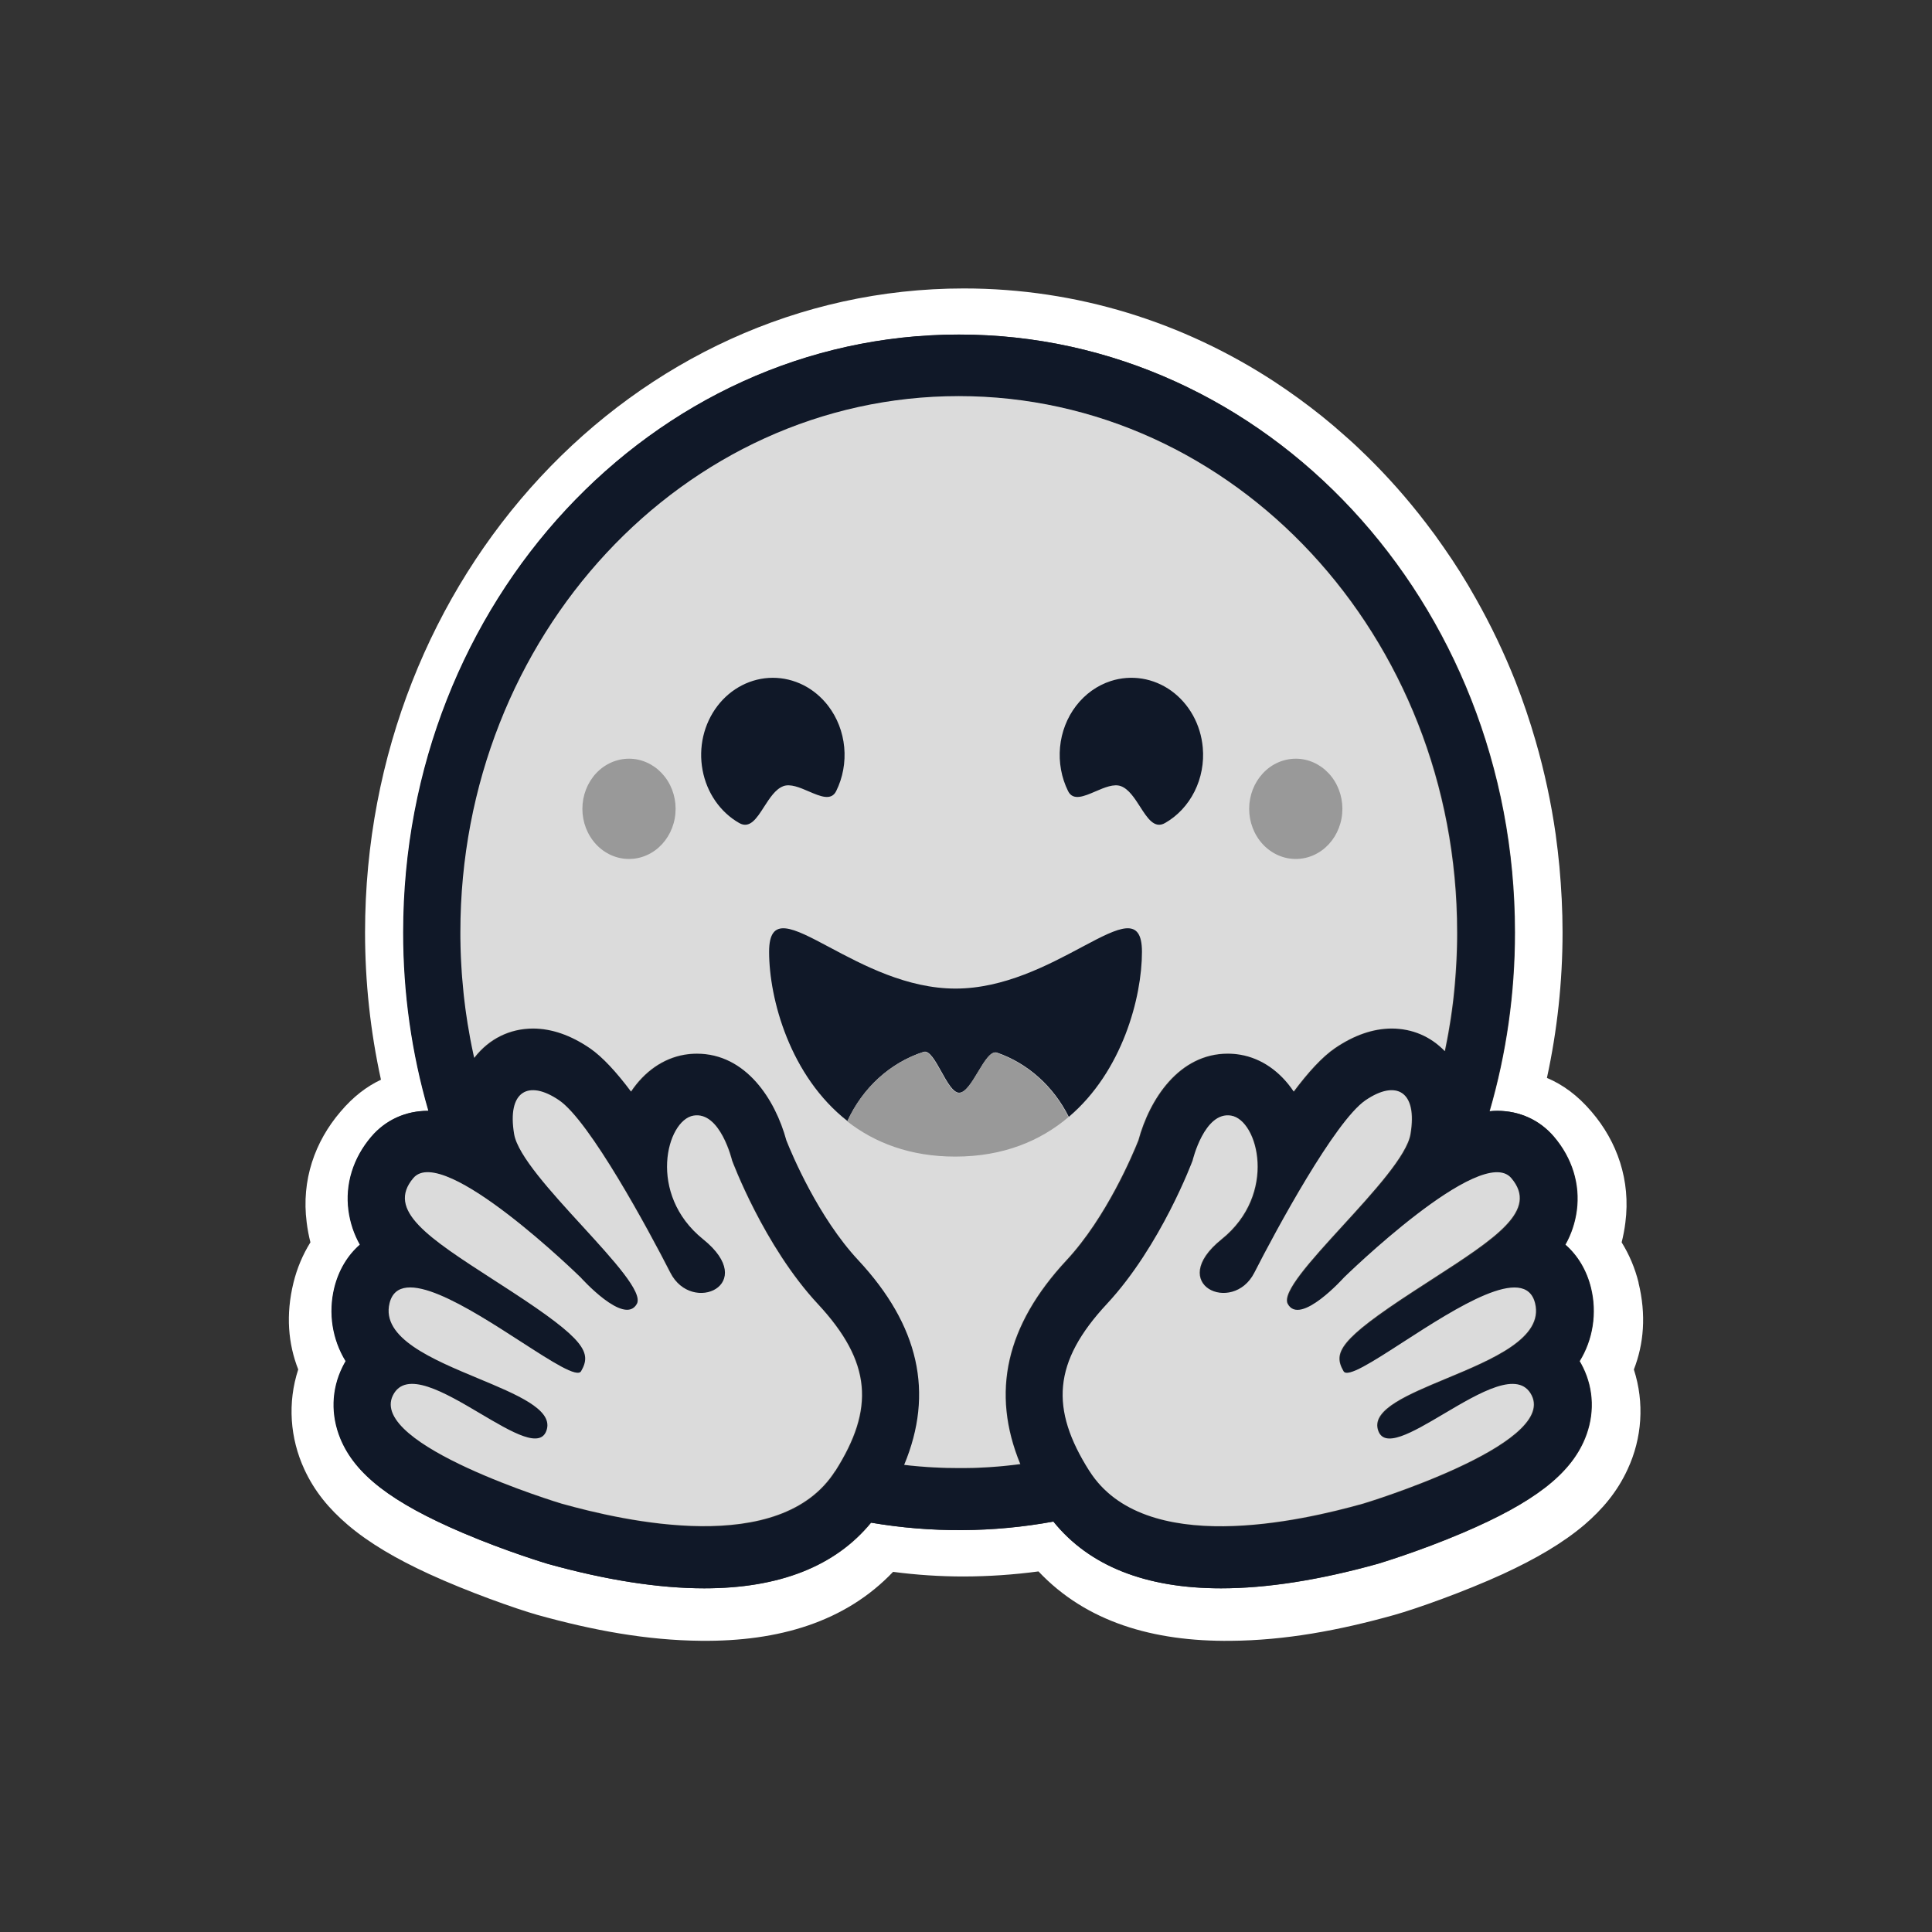
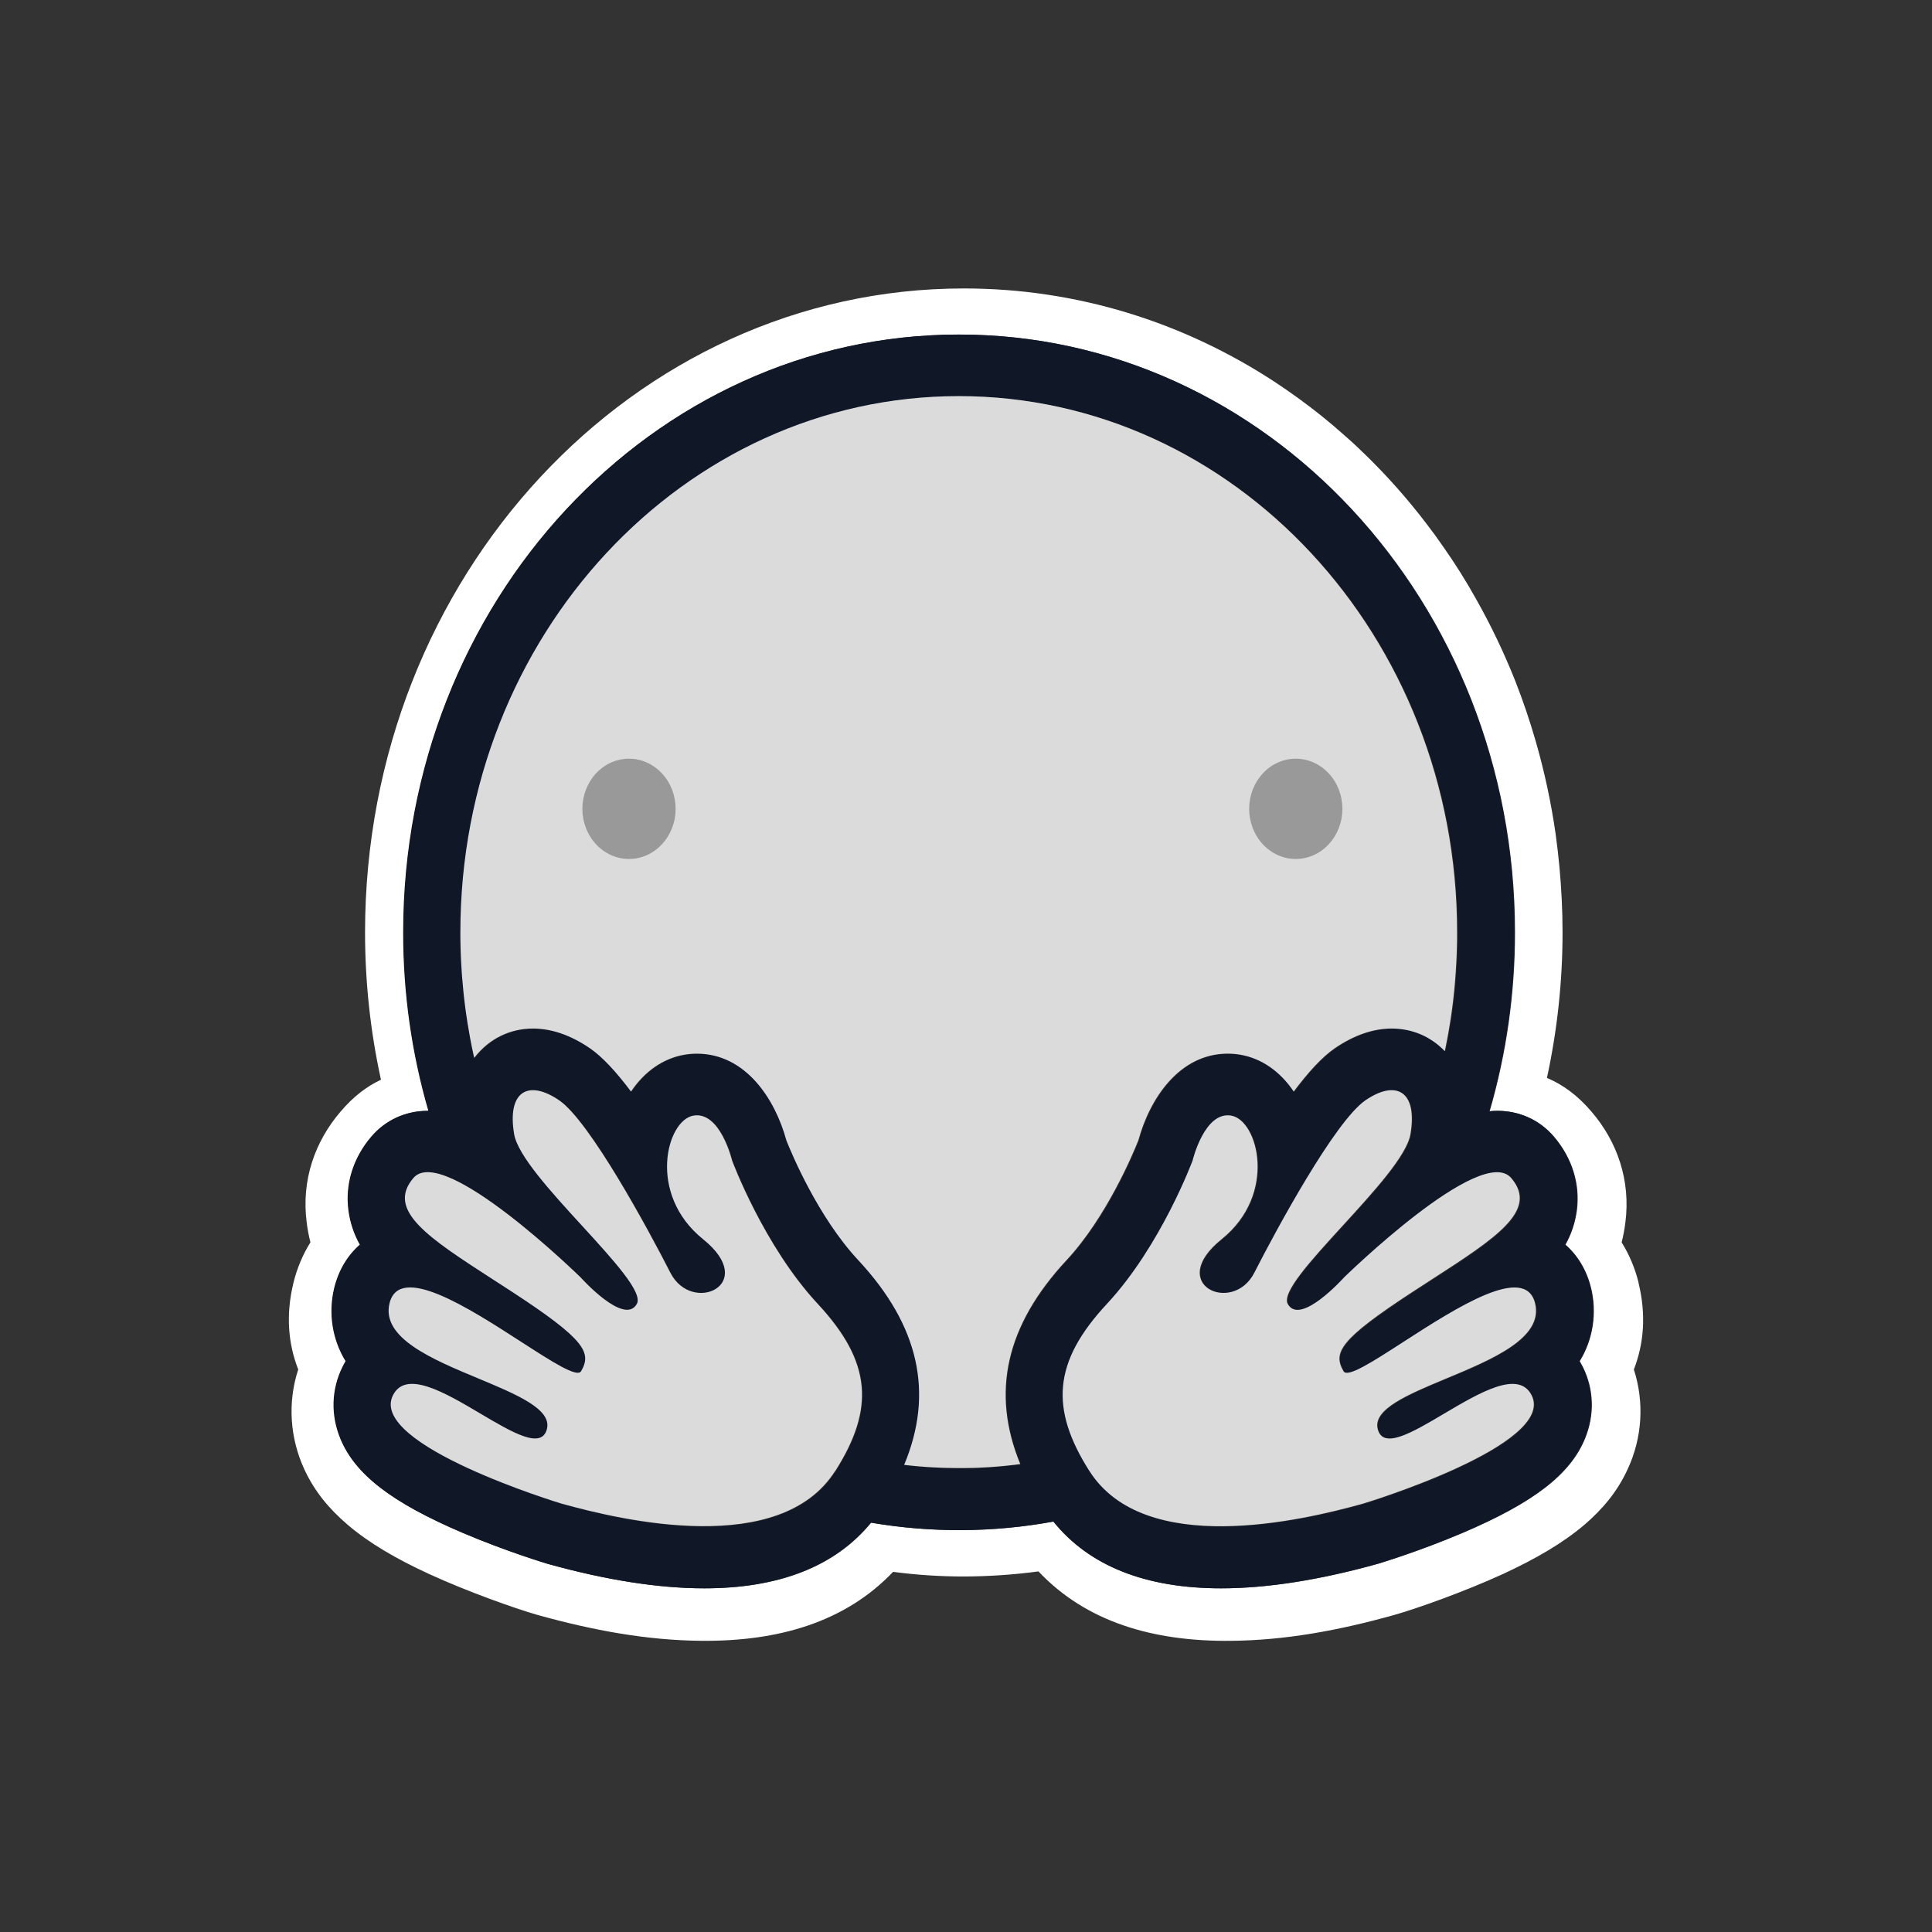
<svg xmlns="http://www.w3.org/2000/svg" width="80" height="80" viewBox="0 0 80 80" fill="none">
  <rect x="0" y="0" width="80" height="80" fill="#333333" stroke="none" />
-   <path d="M67.85 53.11C67.703 52.516 67.466 51.953 67.149 51.443C67.217 51.174 67.269 50.901 67.303 50.625C67.529 48.875 66.965 47.272 65.902 46.033C65.326 45.356 64.709 44.909 64.055 44.634C64.484 42.659 64.701 40.639 64.702 38.61C64.702 37.684 64.653 36.776 64.572 35.882C64.529 35.436 64.478 34.99 64.417 34.547C64.23 33.236 63.952 31.943 63.586 30.677C63.346 29.846 63.069 29.027 62.755 28.225C62.284 27.036 61.734 25.886 61.11 24.784C60.7 24.049 60.254 23.34 59.774 22.657C59.538 22.312 59.293 21.976 59.038 21.648C58.281 20.659 57.459 19.73 56.578 18.869C56.285 18.58 55.985 18.3 55.675 18.031C55.371 17.758 55.06 17.494 54.743 17.239C54.105 16.728 53.445 16.248 52.766 15.802C49.013 13.35 44.613 11.944 39.908 11.944C26.215 11.944 15.116 23.882 15.116 38.611C15.116 40.665 15.337 42.712 15.775 44.709C15.187 44.984 14.623 45.412 14.101 46.031C13.038 47.27 12.473 48.867 12.699 50.618C12.733 50.896 12.785 51.171 12.854 51.442C12.536 51.953 12.299 52.516 12.153 53.11C11.826 54.446 11.934 55.65 12.349 56.706C11.898 58.086 12.01 59.555 12.598 60.833C13.026 61.766 13.637 62.487 14.391 63.133C15.288 63.899 16.41 64.551 17.765 65.175C19.38 65.916 21.351 66.612 22.247 66.868C24.563 67.513 26.783 67.922 29.035 67.942C32.243 67.974 35.004 67.162 36.981 65.087C37.952 65.215 38.929 65.279 39.908 65.279C40.942 65.276 41.974 65.206 43.001 65.069C44.973 67.158 47.744 67.977 50.963 67.943C53.213 67.924 55.434 67.516 57.743 66.869C58.645 66.614 60.615 65.918 62.233 65.177C63.587 64.551 64.709 63.9 65.612 63.134C66.36 62.489 66.972 61.767 67.399 60.834C67.993 59.557 68.1 58.088 67.655 56.708C68.066 55.653 68.173 54.445 67.846 53.111L67.85 53.11ZM65.552 56.615C66.007 57.544 66.036 58.594 65.634 59.571C65.025 61.052 63.513 62.219 60.575 63.472C58.749 64.251 57.076 64.749 57.063 64.754C54.647 65.428 52.461 65.77 50.571 65.77C47.44 65.77 45.109 64.841 43.63 63.005C41.131 63.463 38.58 63.478 36.075 63.051C34.595 64.856 32.279 65.77 29.172 65.77C27.28 65.77 25.096 65.428 22.68 64.754C22.666 64.749 20.994 64.251 19.168 63.472C16.23 62.219 14.719 61.053 14.109 59.571C13.707 58.593 13.736 57.544 14.191 56.615C14.233 56.529 14.278 56.445 14.327 56.364C14.054 55.923 13.871 55.425 13.79 54.904C13.709 54.382 13.731 53.847 13.856 53.335C14.037 52.596 14.411 51.982 14.918 51.54C14.673 51.109 14.513 50.628 14.447 50.128C14.301 49.04 14.636 47.954 15.391 47.068C15.979 46.378 16.811 45.999 17.731 45.999H17.756C17.062 43.606 16.71 41.114 16.712 38.607C16.712 24.938 27.015 13.855 39.723 13.855C52.434 13.855 62.734 24.938 62.734 38.607C62.736 41.12 62.382 43.618 61.684 46.017C61.795 46.005 61.904 45.999 62.01 45.999C62.931 45.999 63.762 46.378 64.35 47.067C65.105 47.952 65.441 49.039 65.295 50.128C65.228 50.628 65.068 51.108 64.824 51.54C65.331 51.981 65.705 52.596 65.885 53.335C66.01 53.847 66.032 54.381 65.951 54.903C65.87 55.425 65.687 55.923 65.415 56.364C65.463 56.444 65.508 56.528 65.55 56.614L65.552 56.615Z" fill="white" />
+   <path d="M67.85 53.11C67.703 52.516 67.466 51.953 67.149 51.443C67.217 51.174 67.269 50.901 67.303 50.625C67.529 48.875 66.965 47.272 65.902 46.033C65.326 45.356 64.709 44.909 64.055 44.634C64.484 42.659 64.701 40.639 64.702 38.61C64.702 37.684 64.653 36.776 64.572 35.882C64.529 35.436 64.478 34.99 64.417 34.547C64.23 33.236 63.952 31.943 63.586 30.677C63.346 29.846 63.069 29.027 62.755 28.225C62.284 27.036 61.734 25.886 61.11 24.784C60.7 24.049 60.254 23.34 59.774 22.657C59.538 22.312 59.293 21.976 59.038 21.648C58.281 20.659 57.459 19.73 56.578 18.869C56.285 18.58 55.985 18.3 55.675 18.031C55.371 17.758 55.06 17.494 54.743 17.239C54.105 16.728 53.445 16.248 52.766 15.802C49.013 13.35 44.613 11.944 39.908 11.944C26.215 11.944 15.116 23.882 15.116 38.611C15.116 40.665 15.337 42.712 15.775 44.709C15.187 44.984 14.623 45.412 14.101 46.031C13.038 47.27 12.473 48.867 12.699 50.618C12.733 50.896 12.785 51.171 12.854 51.442C12.536 51.953 12.299 52.516 12.153 53.11C11.826 54.446 11.934 55.65 12.349 56.706C11.898 58.086 12.01 59.555 12.598 60.833C13.026 61.766 13.637 62.487 14.391 63.133C15.288 63.899 16.41 64.551 17.765 65.175C19.38 65.916 21.351 66.612 22.247 66.868C24.563 67.513 26.783 67.922 29.035 67.942C32.243 67.974 35.004 67.162 36.981 65.087C37.952 65.215 38.929 65.279 39.908 65.279C40.942 65.276 41.974 65.206 43.001 65.069C44.973 67.158 47.744 67.977 50.963 67.943C53.213 67.924 55.434 67.516 57.743 66.869C58.645 66.614 60.615 65.918 62.233 65.177C63.587 64.551 64.709 63.9 65.612 63.134C66.36 62.489 66.972 61.767 67.399 60.834C67.993 59.557 68.1 58.088 67.655 56.708C68.066 55.653 68.173 54.445 67.846 53.111L67.85 53.11ZM65.552 56.615C66.007 57.544 66.036 58.594 65.634 59.571C65.025 61.052 63.513 62.219 60.575 63.472C58.749 64.251 57.076 64.749 57.063 64.754C54.647 65.428 52.461 65.77 50.571 65.77C47.44 65.77 45.109 64.841 43.63 63.005C41.131 63.463 38.58 63.478 36.075 63.051C34.595 64.856 32.279 65.77 29.172 65.77C27.28 65.77 25.096 65.428 22.68 64.754C22.666 64.749 20.994 64.251 19.168 63.472C16.23 62.219 14.719 61.053 14.109 59.571C13.707 58.593 13.736 57.544 14.191 56.615C14.233 56.529 14.278 56.445 14.327 56.364C14.054 55.923 13.871 55.425 13.79 54.904C13.709 54.382 13.731 53.847 13.856 53.335C14.037 52.596 14.411 51.982 14.918 51.54C14.673 51.109 14.513 50.628 14.447 50.128C14.301 49.04 14.636 47.954 15.391 47.068C15.979 46.378 16.811 45.999 17.731 45.999H17.756C17.062 43.606 16.71 41.114 16.712 38.607C16.712 24.938 27.015 13.855 39.723 13.855C52.434 13.855 62.734 24.938 62.734 38.607C62.736 41.12 62.382 43.618 61.684 46.017C61.795 46.005 61.904 45.999 62.01 45.999C62.931 45.999 63.762 46.378 64.35 47.067C65.105 47.952 65.441 49.039 65.295 50.128C65.228 50.628 65.068 51.108 64.824 51.54C65.331 51.981 65.705 52.596 65.885 53.335C66.01 53.847 66.032 54.381 65.951 54.903C65.87 55.425 65.687 55.923 65.415 56.364L65.552 56.615Z" fill="white" />
  <path d="M65.398 56.361C65.671 55.92 65.854 55.423 65.935 54.901C66.016 54.379 65.993 53.844 65.869 53.332C65.688 52.593 65.314 51.979 64.808 51.538C65.052 51.106 65.212 50.626 65.279 50.125C65.424 49.038 65.089 47.951 64.334 47.065C63.746 46.376 62.914 45.996 61.994 45.996C61.887 45.996 61.778 46.002 61.667 46.014C62.364 43.616 62.718 41.117 62.716 38.604C62.716 24.935 52.413 13.852 39.705 13.852C26.997 13.852 16.694 24.932 16.694 38.604C16.691 41.11 17.043 43.604 17.737 45.996H17.713C16.792 45.996 15.961 46.376 15.373 47.065C14.618 47.95 14.282 49.037 14.428 50.126C14.495 50.626 14.655 51.106 14.899 51.538C14.392 51.979 14.019 52.594 13.838 53.333C13.714 53.845 13.691 54.379 13.772 54.902C13.854 55.423 14.037 55.921 14.309 56.362C14.261 56.443 14.216 56.527 14.174 56.614C13.719 57.542 13.69 58.592 14.091 59.569C14.7 61.05 16.213 62.217 19.151 63.47C20.977 64.249 22.65 64.747 22.663 64.752C25.079 65.426 27.265 65.768 29.155 65.768C32.261 65.768 34.579 64.854 36.057 63.049C38.561 63.476 41.114 63.461 43.613 63.003C45.091 64.839 47.423 65.768 50.554 65.768C52.445 65.768 54.63 65.426 57.045 64.752C57.06 64.747 58.732 64.249 60.558 63.47C63.496 62.218 65.007 61.05 65.617 59.569C66.019 58.591 65.99 57.542 65.534 56.614C65.493 56.527 65.447 56.443 65.399 56.362L65.398 56.361ZM35.011 60.221C34.883 60.461 34.747 60.695 34.602 60.923C34.219 61.525 33.716 61.985 33.132 62.328C32.015 62.982 30.602 63.211 29.168 63.211C26.9 63.211 24.574 62.641 23.272 62.277C23.208 62.259 15.286 59.852 16.288 57.801C16.457 57.457 16.735 57.319 17.085 57.319C18.497 57.319 21.068 59.582 22.174 59.582C22.42 59.582 22.595 59.468 22.666 59.193C23.137 57.375 15.507 56.611 16.15 53.979C16.263 53.514 16.571 53.325 17.003 53.325C18.87 53.325 23.062 56.857 23.939 56.857C24.006 56.857 24.054 56.836 24.08 56.791L24.092 56.771C24.503 56.04 24.267 55.509 21.448 53.652L21.178 53.475C18.076 51.455 15.898 50.241 17.137 48.791C17.279 48.624 17.481 48.55 17.726 48.55C18.017 48.55 18.369 48.655 18.757 48.83C20.395 49.573 22.665 51.6 23.615 52.482C23.895 52.744 24.059 52.904 24.059 52.904C24.059 52.904 25.26 54.247 25.986 54.247C26.154 54.247 26.295 54.177 26.391 54.001C26.906 53.068 21.61 48.75 21.31 46.969C21.108 45.762 21.452 45.151 22.09 45.151C22.393 45.151 22.762 45.289 23.171 45.568C24.437 46.432 26.882 50.951 27.778 52.708C28.078 53.297 28.59 53.547 29.052 53.547C29.967 53.547 30.683 52.567 29.135 51.323C26.809 49.451 27.625 46.391 28.736 46.204C28.783 46.196 28.831 46.192 28.879 46.191C29.888 46.191 30.334 48.063 30.334 48.063C30.334 48.063 31.639 51.589 33.882 53.999C35.916 56.187 36.2 57.983 35.015 60.22L35.011 60.221ZM42.262 60.634L42.146 60.649L41.947 60.674C41.843 60.685 41.739 60.696 41.634 60.707L41.531 60.717L41.438 60.725L41.306 60.737C41.257 60.741 41.208 60.745 41.159 60.748L41.013 60.758L40.981 60.761L40.866 60.768L40.818 60.77L40.681 60.778L40.523 60.785L40.38 60.79L40.284 60.793H40.235C40.205 60.793 40.176 60.795 40.146 60.795H40.098C40.068 60.795 40.038 60.795 40.008 60.797L39.887 60.798H39.716C39.583 60.798 39.449 60.797 39.316 60.794L39.208 60.791C39.178 60.791 39.147 60.79 39.117 60.789L39.003 60.785L38.86 60.779L38.733 60.773L38.7 60.772L38.578 60.765C38.544 60.763 38.51 60.761 38.477 60.759L38.398 60.754C38.299 60.747 38.2 60.739 38.102 60.731L37.998 60.722L37.867 60.71L37.715 60.695C37.629 60.687 37.544 60.677 37.459 60.667H37.455C38.699 57.68 38.07 54.891 35.555 52.191C33.906 50.42 32.808 47.804 32.582 47.23C32.121 45.529 30.902 43.639 28.876 43.639C28.705 43.639 28.534 43.654 28.365 43.682C27.478 43.832 26.702 44.382 26.149 45.208C25.551 44.408 24.97 43.773 24.444 43.413C23.652 42.873 22.861 42.599 22.091 42.599C21.13 42.599 20.27 43.024 19.671 43.794L19.656 43.814L19.622 43.661L19.621 43.655C19.507 43.13 19.411 42.601 19.334 42.069C19.334 42.066 19.334 42.062 19.332 42.059L19.316 41.938C19.306 41.873 19.297 41.808 19.289 41.743C19.282 41.689 19.275 41.635 19.268 41.581C19.262 41.527 19.255 41.473 19.248 41.418C19.242 41.364 19.236 41.31 19.23 41.256C19.224 41.204 19.219 41.153 19.213 41.101L19.212 41.088C19.187 40.85 19.166 40.612 19.148 40.373L19.139 40.236C19.136 40.198 19.134 40.16 19.132 40.121C19.132 40.112 19.131 40.103 19.13 40.095L19.121 39.942C19.118 39.887 19.115 39.832 19.113 39.776C19.11 39.721 19.107 39.666 19.105 39.61L19.099 39.465L19.098 39.421L19.094 39.287L19.091 39.173C19.091 39.128 19.089 39.082 19.088 39.037L19.086 38.894C19.085 38.846 19.086 38.799 19.085 38.751C19.084 38.703 19.085 38.655 19.085 38.607C19.085 26.35 28.324 16.412 39.722 16.412C51.12 16.412 60.359 26.35 60.359 38.607V38.894C60.359 38.941 60.358 38.99 60.356 39.037C60.356 39.077 60.355 39.116 60.354 39.156C60.354 39.191 60.353 39.226 60.351 39.261C60.351 39.305 60.349 39.35 60.347 39.395V39.398C60.344 39.496 60.34 39.593 60.336 39.69L60.335 39.722L60.328 39.868L60.321 39.983C60.306 40.255 60.286 40.528 60.262 40.8V40.804C60.257 40.855 60.252 40.906 60.247 40.957C60.235 41.076 60.223 41.194 60.211 41.313L60.197 41.432L60.18 41.572C60.174 41.623 60.167 41.674 60.16 41.725C60.153 41.782 60.145 41.839 60.138 41.896L60.118 42.03L60.096 42.183C60.089 42.233 60.081 42.284 60.072 42.334C60.063 42.385 60.056 42.435 60.047 42.486C60.031 42.587 60.014 42.687 59.996 42.787C59.96 42.987 59.922 43.187 59.882 43.386C59.872 43.435 59.861 43.485 59.851 43.535C59.27 42.928 58.501 42.597 57.653 42.597C56.883 42.597 56.092 42.871 55.299 43.411C54.774 43.77 54.193 44.406 53.595 45.206C53.041 44.38 52.265 43.83 51.379 43.68C51.21 43.652 51.039 43.637 50.867 43.637C48.842 43.637 47.622 45.527 47.161 47.227C46.933 47.802 45.836 50.417 44.185 52.192C41.673 54.886 41.038 57.663 42.264 60.636L42.262 60.634ZM63.566 54.657L63.558 54.683C63.552 54.699 63.546 54.716 63.54 54.732C63.53 54.757 63.52 54.782 63.509 54.806C63.483 54.864 63.453 54.92 63.42 54.974C63.374 55.047 63.324 55.117 63.27 55.182C63.258 55.197 63.246 55.212 63.231 55.227C63.212 55.25 63.192 55.272 63.172 55.294C62.805 55.685 62.246 56.027 61.615 56.342C61.543 56.377 61.471 56.411 61.397 56.446L61.324 56.481C61.275 56.504 61.227 56.527 61.176 56.55C61.126 56.573 61.076 56.595 61.026 56.618L60.874 56.685C60.518 56.843 60.154 56.992 59.799 57.14L59.647 57.204L59.497 57.267C59.397 57.309 59.299 57.351 59.202 57.393L59.057 57.455L58.915 57.518L58.845 57.549C58.799 57.57 58.753 57.591 58.708 57.612C57.663 58.094 56.911 58.585 57.069 59.194C57.074 59.211 57.079 59.227 57.084 59.243C57.098 59.288 57.117 59.331 57.142 59.371C57.156 59.395 57.172 59.417 57.19 59.438C57.376 59.645 57.714 59.612 58.14 59.448C58.175 59.434 58.21 59.42 58.246 59.405C58.27 59.395 58.294 59.384 58.319 59.374L58.356 59.357C58.453 59.312 58.556 59.263 58.662 59.209C58.688 59.196 58.715 59.183 58.742 59.167C59.263 58.894 59.853 58.524 60.439 58.188C60.529 58.136 60.619 58.086 60.709 58.036C60.855 57.954 61.003 57.876 61.152 57.8C61.707 57.52 62.229 57.321 62.648 57.321C62.845 57.321 63.019 57.364 63.163 57.464L63.188 57.481C63.261 57.536 63.325 57.605 63.377 57.683C63.389 57.702 63.401 57.721 63.412 57.74C63.423 57.761 63.434 57.781 63.444 57.802C63.652 58.225 63.478 58.664 63.072 59.093C62.683 59.506 62.077 59.91 61.388 60.285C61.337 60.313 61.285 60.34 61.233 60.367C59.183 61.45 56.498 62.266 56.46 62.276C55.745 62.476 54.721 62.738 53.569 62.934L53.398 62.962L53.37 62.967C53.109 63.009 52.846 63.046 52.584 63.078L52.559 63.081C52.081 63.14 51.591 63.182 51.1 63.2H51.093C50.917 63.207 50.74 63.21 50.564 63.21H50.361C50.092 63.206 49.823 63.193 49.555 63.171C49.549 63.171 49.542 63.171 49.536 63.169C49.44 63.161 49.344 63.152 49.248 63.14C49.084 63.121 48.919 63.098 48.756 63.07C48.692 63.059 48.624 63.047 48.558 63.035C48.528 63.029 48.499 63.023 48.469 63.017L48.462 63.015C48.367 62.996 48.273 62.974 48.18 62.951C48.126 62.938 48.071 62.925 48.018 62.909L47.985 62.9C47.959 62.893 47.933 62.886 47.907 62.878L47.892 62.874L47.808 62.848C47.777 62.839 47.747 62.829 47.717 62.819L47.706 62.816L47.627 62.79C47.597 62.78 47.567 62.769 47.537 62.759C47.513 62.75 47.489 62.741 47.464 62.733L47.41 62.712C47.359 62.693 47.307 62.672 47.256 62.651L47.208 62.631L47.168 62.614C47.091 62.581 47.014 62.546 46.938 62.509L46.887 62.483L46.879 62.479C46.861 62.47 46.843 62.461 46.825 62.453C46.79 62.434 46.755 62.416 46.721 62.397L46.71 62.391L46.66 62.362C46.571 62.313 46.484 62.26 46.398 62.203L46.351 62.172C46.327 62.156 46.305 62.14 46.282 62.124L46.221 62.08C46.199 62.064 46.177 62.048 46.155 62.032L46.116 62.002C46.075 61.97 46.034 61.937 45.994 61.904C45.973 61.886 45.952 61.868 45.931 61.851C45.884 61.811 45.839 61.77 45.794 61.727L45.792 61.725C45.748 61.685 45.706 61.643 45.664 61.6L45.662 61.597C45.64 61.574 45.619 61.552 45.597 61.529C45.577 61.506 45.555 61.483 45.535 61.46C45.514 61.436 45.493 61.413 45.473 61.388C45.454 61.366 45.435 61.342 45.416 61.319L45.409 61.311C45.311 61.188 45.219 61.06 45.133 60.926L45.1 60.872C45.077 60.837 45.055 60.801 45.033 60.766L44.969 60.659C44.938 60.607 44.907 60.555 44.877 60.502C44.855 60.465 44.834 60.427 44.813 60.389C44.796 60.357 44.778 60.325 44.761 60.294C44.751 60.276 44.742 60.259 44.733 60.241C44.724 60.223 44.714 60.205 44.704 60.186L44.689 60.157C44.684 60.148 44.682 60.145 44.68 60.138C44.661 60.103 44.643 60.068 44.626 60.032C44.618 60.016 44.61 60 44.601 59.985L44.577 59.934L44.553 59.885L44.506 59.783C44.498 59.766 44.491 59.749 44.483 59.733C44.467 59.697 44.452 59.661 44.437 59.626C44.431 59.611 44.425 59.597 44.419 59.583C44.398 59.534 44.378 59.484 44.36 59.434C44.347 59.401 44.335 59.368 44.323 59.336C44.288 59.239 44.255 59.141 44.224 59.043C44.215 59.013 44.206 58.984 44.198 58.955C44.179 58.889 44.161 58.822 44.145 58.754C44.126 58.675 44.109 58.596 44.094 58.516C44.085 58.468 44.077 58.421 44.07 58.373C44.063 58.326 44.057 58.279 44.051 58.232C44.04 58.139 44.032 58.045 44.028 57.951C44.028 57.935 44.026 57.919 44.026 57.904C44.025 57.873 44.024 57.842 44.024 57.811C44.008 56.56 44.597 55.356 45.856 54.003C48.098 51.594 49.404 48.067 49.404 48.067C49.404 48.067 49.439 47.919 49.512 47.706C49.537 47.636 49.562 47.565 49.59 47.496C49.62 47.417 49.653 47.34 49.689 47.264L49.699 47.241C49.744 47.144 49.794 47.049 49.847 46.957C49.86 46.936 49.872 46.914 49.886 46.893C49.925 46.83 49.968 46.768 50.012 46.708C50.046 46.662 50.083 46.617 50.121 46.575C50.251 46.431 50.4 46.313 50.568 46.25L50.589 46.243C50.603 46.238 50.617 46.233 50.632 46.229C50.648 46.224 50.665 46.22 50.682 46.216L50.69 46.214C50.725 46.207 50.761 46.202 50.797 46.199H50.801C50.819 46.199 50.838 46.197 50.858 46.197C50.906 46.197 50.954 46.201 51.001 46.209C51.203 46.243 51.396 46.373 51.561 46.573L51.584 46.601C51.638 46.669 51.687 46.741 51.73 46.818C51.763 46.874 51.794 46.933 51.823 46.996C51.834 47.022 51.846 47.046 51.857 47.072C51.862 47.085 51.868 47.098 51.873 47.111C51.884 47.138 51.894 47.164 51.904 47.191C51.961 47.349 52.005 47.51 52.036 47.676C52.069 47.854 52.088 48.035 52.093 48.217C52.095 48.297 52.095 48.378 52.093 48.46C52.092 48.491 52.091 48.522 52.089 48.553C52.066 48.902 51.996 49.244 51.879 49.57C51.867 49.602 51.855 49.635 51.843 49.668C51.784 49.819 51.716 49.965 51.639 50.105C51.596 50.185 51.548 50.265 51.497 50.344L51.466 50.392C51.346 50.572 51.212 50.741 51.066 50.898C50.922 51.053 50.767 51.197 50.603 51.328C50.439 51.459 50.285 51.603 50.143 51.761C49.734 52.223 49.639 52.63 49.73 52.939C49.741 52.974 49.754 53.008 49.769 53.041C49.803 53.113 49.847 53.179 49.9 53.237L49.914 53.252C49.929 53.268 49.945 53.283 49.961 53.297L49.977 53.311C50.017 53.344 50.059 53.373 50.103 53.399C50.116 53.406 50.127 53.413 50.142 53.42C50.202 53.453 50.265 53.478 50.33 53.498L50.347 53.503L50.372 53.51L50.393 53.516L50.416 53.521L50.438 53.526L50.46 53.53C50.476 53.533 50.492 53.536 50.508 53.538L50.524 53.54L50.552 53.544L50.569 53.545L50.598 53.548H50.615L50.645 53.549H50.739L50.766 53.548L50.797 53.546L50.835 53.542L50.871 53.537C50.879 53.537 50.887 53.535 50.895 53.533C51.02 53.514 51.141 53.476 51.256 53.421C51.28 53.41 51.305 53.397 51.327 53.385C51.375 53.359 51.422 53.33 51.466 53.298C51.529 53.254 51.587 53.204 51.643 53.151L51.681 53.111C51.687 53.105 51.693 53.099 51.699 53.092C51.736 53.051 51.772 53.009 51.805 52.964C51.863 52.885 51.915 52.801 51.96 52.712C52.493 51.67 53.051 50.643 53.635 49.634L53.715 49.496L53.796 49.358C53.836 49.288 53.877 49.219 53.917 49.151L53.958 49.082L54.04 48.945C54.15 48.762 54.261 48.581 54.372 48.401L54.455 48.268C54.621 48.002 54.788 47.744 54.952 47.498L55.035 47.377C55.213 47.111 55.4 46.851 55.593 46.598L55.671 46.499C55.683 46.482 55.695 46.466 55.709 46.45L55.784 46.356C55.797 46.34 55.809 46.325 55.822 46.31L55.895 46.221L55.931 46.179C55.967 46.137 56.003 46.097 56.039 46.056C56.064 46.03 56.086 46.004 56.11 45.98C56.248 45.828 56.4 45.691 56.565 45.573L56.602 45.547L56.641 45.521C56.665 45.505 56.69 45.489 56.715 45.474C57.359 45.081 57.892 45.052 58.199 45.382C58.385 45.582 58.487 45.913 58.482 46.374C58.482 46.394 58.482 46.414 58.48 46.435V46.458C58.48 46.479 58.479 46.501 58.477 46.522C58.477 46.548 58.474 46.574 58.472 46.6C58.469 46.627 58.468 46.647 58.466 46.67C58.466 46.677 58.465 46.683 58.464 46.69C58.462 46.711 58.459 46.731 58.457 46.752C58.457 46.758 58.457 46.764 58.454 46.771C58.452 46.799 58.448 46.827 58.443 46.854C58.44 46.88 58.437 46.905 58.432 46.931C58.43 46.945 58.427 46.959 58.425 46.974C58.418 47.016 58.409 47.057 58.398 47.097C58.377 47.173 58.351 47.247 58.321 47.319C58.308 47.35 58.294 47.382 58.28 47.413C58.25 47.476 58.217 47.541 58.181 47.608C58.162 47.642 58.144 47.676 58.123 47.71L58.093 47.762C58.062 47.815 58.029 47.868 57.996 47.921C57.962 47.975 57.926 48.03 57.887 48.085C57.836 48.159 57.783 48.234 57.727 48.31L57.685 48.368C57.565 48.529 57.441 48.687 57.316 48.843L57.216 48.964L57.165 49.026C57.095 49.109 57.026 49.192 56.956 49.274L56.902 49.337C56.866 49.378 56.829 49.421 56.793 49.462C56.756 49.505 56.719 49.547 56.682 49.589L56.57 49.716L56.457 49.844C56.419 49.886 56.381 49.929 56.342 49.972L56.111 50.228C55.007 51.446 53.843 52.66 53.45 53.418C53.424 53.467 53.4 53.518 53.378 53.57C53.323 53.707 53.299 53.825 53.315 53.92C53.32 53.952 53.331 53.982 53.346 54.009C53.368 54.05 53.395 54.088 53.426 54.122C53.44 54.138 53.455 54.152 53.471 54.165C53.552 54.227 53.65 54.259 53.75 54.255H53.781L53.813 54.253L53.845 54.249L53.871 54.245C53.875 54.245 53.878 54.244 53.882 54.243L53.906 54.238L53.913 54.236L53.939 54.23L53.977 54.219L54.011 54.209C54.034 54.201 54.056 54.193 54.079 54.184C54.128 54.165 54.176 54.144 54.224 54.119C54.236 54.113 54.248 54.107 54.26 54.101L54.296 54.081C54.343 54.056 54.39 54.028 54.438 53.998C54.475 53.974 54.513 53.949 54.551 53.923L54.587 53.897C54.599 53.889 54.611 53.88 54.623 53.87L54.66 53.844L54.679 53.83L54.731 53.791C54.78 53.754 54.825 53.717 54.871 53.679L54.876 53.676L54.948 53.615C55.048 53.53 55.143 53.445 55.229 53.364L55.286 53.31L55.292 53.305L55.322 53.276C55.392 53.209 55.454 53.145 55.507 53.093L55.528 53.071L55.579 53.018L55.61 52.986L55.621 52.974L55.624 52.971C55.65 52.943 55.65 52.943 55.676 52.915L55.678 52.912L55.688 52.903C55.691 52.9 55.695 52.896 55.7 52.892L55.703 52.888L55.714 52.878L55.769 52.825L55.8 52.795C55.815 52.781 55.832 52.765 55.849 52.748L55.886 52.713C55.893 52.707 55.899 52.7 55.906 52.694L55.945 52.657L56.002 52.603L56.033 52.575C56.151 52.464 56.295 52.33 56.461 52.179L56.529 52.117L56.641 52.016L56.755 51.913C56.905 51.78 57.066 51.638 57.236 51.49L57.348 51.394C57.444 51.312 57.542 51.229 57.641 51.145C57.681 51.111 57.721 51.077 57.763 51.044C57.864 50.96 57.966 50.876 58.069 50.793C58.302 50.603 58.543 50.413 58.787 50.227L58.892 50.149C58.965 50.095 59.038 50.041 59.111 49.988L59.177 49.939C59.308 49.844 59.44 49.752 59.573 49.661L59.639 49.616L59.705 49.572C59.771 49.528 59.836 49.485 59.901 49.443L59.966 49.402L60.097 49.32C60.139 49.293 60.182 49.267 60.224 49.241L60.25 49.226L60.351 49.166C60.393 49.142 60.435 49.118 60.477 49.095L60.54 49.06L60.6 49.027C60.738 48.953 60.879 48.883 61.022 48.82C61.042 48.811 61.061 48.803 61.081 48.794C61.119 48.777 61.157 48.761 61.195 48.747C61.233 48.733 61.27 48.719 61.307 48.705C61.34 48.693 61.373 48.681 61.404 48.671L61.415 48.667C61.432 48.662 61.449 48.657 61.466 48.652L61.471 48.65C61.505 48.64 61.539 48.63 61.574 48.621H61.577C61.627 48.608 61.677 48.597 61.725 48.588C61.742 48.585 61.758 48.582 61.774 48.58C61.821 48.572 61.869 48.567 61.916 48.564C61.946 48.561 61.976 48.56 62.006 48.56H62.029C62.06 48.56 62.089 48.562 62.118 48.566C62.132 48.566 62.145 48.568 62.158 48.57H62.163C62.176 48.572 62.19 48.574 62.203 48.577C62.215 48.58 62.228 48.582 62.241 48.585H62.245C62.258 48.588 62.27 48.592 62.283 48.596C62.387 48.626 62.482 48.683 62.561 48.761L62.569 48.769L62.582 48.784L62.596 48.799C62.705 48.923 62.796 49.064 62.864 49.218L62.874 49.244C62.897 49.303 62.916 49.364 62.928 49.426C62.964 49.599 62.954 49.779 62.901 49.947C62.877 50.02 62.849 50.09 62.816 50.158L62.793 50.202C62.708 50.355 62.608 50.498 62.494 50.627L62.47 50.655C62.416 50.716 62.36 50.776 62.303 50.833C62.285 50.851 62.266 50.87 62.247 50.888L62.218 50.916C62.158 50.973 62.097 51.029 62.035 51.083C62.024 51.093 62.013 51.102 62.002 51.112C61.959 51.15 61.914 51.188 61.868 51.226C61.708 51.357 61.545 51.483 61.38 51.605C61.282 51.677 61.182 51.75 61.078 51.823C60.884 51.96 60.689 52.094 60.491 52.225C60.434 52.263 60.377 52.301 60.319 52.339C59.783 52.694 59.19 53.073 58.556 53.485L58.392 53.592C58.213 53.71 58.044 53.822 57.884 53.929L57.804 53.983L57.652 54.088C57.592 54.129 57.533 54.17 57.476 54.209C57.433 54.239 57.391 54.268 57.35 54.297L57.269 54.355C57.23 54.383 57.191 54.41 57.151 54.439L57.113 54.465C57.073 54.494 57.034 54.522 56.995 54.55L56.933 54.596L56.86 54.651L56.792 54.702C56.686 54.782 56.58 54.864 56.476 54.948L56.439 54.978C56.398 55.011 56.358 55.045 56.32 55.077L56.27 55.12C56.185 55.193 56.109 55.263 56.04 55.33L56.006 55.364C55.987 55.383 55.968 55.402 55.95 55.42C55.937 55.433 55.925 55.446 55.912 55.459L55.895 55.478C55.856 55.52 55.818 55.563 55.781 55.607L55.763 55.629C55.723 55.679 55.688 55.727 55.657 55.773L55.644 55.795C55.608 55.85 55.577 55.909 55.55 55.97L55.541 55.992L55.535 56.007L55.531 56.02L55.525 56.037C55.523 56.044 55.519 56.054 55.517 56.064C55.505 56.099 55.497 56.135 55.492 56.171L55.489 56.191L55.487 56.209L55.486 56.226V56.318C55.486 56.326 55.486 56.334 55.487 56.341C55.488 56.346 55.488 56.351 55.489 56.355C55.489 56.363 55.491 56.371 55.491 56.379L55.497 56.411V56.412C55.498 56.423 55.5 56.433 55.503 56.443C55.505 56.453 55.508 56.465 55.511 56.476C55.519 56.509 55.53 56.541 55.542 56.573C55.542 56.576 55.544 56.578 55.545 56.581C55.548 56.589 55.551 56.597 55.555 56.605C55.568 56.638 55.583 56.671 55.599 56.703L55.617 56.736L55.635 56.769L55.653 56.802C55.657 56.808 55.66 56.813 55.664 56.818L55.671 56.825L55.677 56.831L55.684 56.838C55.689 56.841 55.694 56.845 55.7 56.848C55.705 56.85 55.711 56.853 55.717 56.856C55.724 56.858 55.73 56.86 55.737 56.862C55.894 56.9 56.217 56.76 56.646 56.516L56.723 56.472L56.853 56.396L56.917 56.358C56.963 56.331 57.009 56.302 57.056 56.273L57.143 56.221C57.71 55.87 58.388 55.418 59.088 54.978C59.153 54.937 59.219 54.895 59.285 54.855L59.417 54.764C59.483 54.723 59.549 54.682 59.615 54.642C59.897 54.47 60.182 54.305 60.471 54.146L60.6 54.076C60.686 54.03 60.771 53.986 60.855 53.942C61.019 53.859 61.183 53.78 61.35 53.706L61.441 53.666L61.452 53.661C61.935 53.455 62.373 53.328 62.728 53.328C62.805 53.327 62.881 53.334 62.957 53.348H62.959C62.983 53.353 63.005 53.358 63.028 53.364H63.032C63.065 53.373 63.097 53.383 63.128 53.397C63.153 53.407 63.176 53.418 63.2 53.431C63.301 53.487 63.388 53.568 63.453 53.669C63.458 53.678 63.464 53.687 63.468 53.696C63.492 53.735 63.513 53.776 63.53 53.819C63.54 53.844 63.549 53.87 63.558 53.898C63.567 53.926 63.574 53.953 63.582 53.982C63.64 54.204 63.634 54.439 63.566 54.657V54.657Z" fill="#101828" />
  <path d="M60.334 38.741V38.597C60.334 26.34 51.098 16.402 39.7 16.402C28.305 16.402 19.063 26.34 19.063 38.597L19.063 38.645C19.063 38.677 19.063 38.709 19.063 38.741C19.064 38.788 19.065 38.836 19.064 38.884L19.066 38.989L19.067 39.027L19.068 39.079C19.069 39.108 19.069 39.135 19.069 39.163L19.072 39.277L19.076 39.411L19.078 39.455L19.083 39.594V39.6L19.091 39.762V39.766C19.094 39.822 19.096 39.877 19.1 39.932C19.102 39.983 19.105 40.034 19.109 40.085L19.11 40.094C19.112 40.138 19.115 40.182 19.118 40.225L19.118 40.237C19.121 40.279 19.124 40.322 19.127 40.363L19.128 40.372L19.133 40.445C19.15 40.656 19.169 40.867 19.191 41.078L19.192 41.091L19.208 41.246L19.227 41.408C19.24 41.517 19.253 41.625 19.267 41.733C19.276 41.798 19.285 41.863 19.294 41.928L19.295 41.936C19.316 42.083 19.337 42.23 19.361 42.377C19.429 42.802 19.508 43.225 19.6 43.645L19.601 43.651L19.61 43.691C19.618 43.728 19.626 43.766 19.635 43.804L19.65 43.784C20.249 43.014 21.108 42.589 22.07 42.589C22.84 42.589 23.631 42.863 24.423 43.403C24.948 43.762 25.529 44.398 26.128 45.198C26.681 44.371 27.456 43.822 28.343 43.672C28.513 43.644 28.684 43.629 28.855 43.629C30.88 43.629 32.1 45.519 32.561 47.219C32.788 47.794 33.885 50.409 35.539 52.181C38.054 54.883 38.684 57.673 37.439 60.657H37.443C37.528 60.667 37.613 60.676 37.699 60.685C37.75 60.69 37.8 60.695 37.852 60.7L37.869 60.702C37.907 60.706 37.944 60.709 37.982 60.712L38.085 60.721C38.184 60.729 38.283 60.737 38.382 60.744L38.461 60.749L38.523 60.752L38.562 60.755L38.683 60.762L38.717 60.763L38.844 60.769L38.986 60.775L39.101 60.779L39.12 60.779C39.144 60.78 39.168 60.782 39.193 60.782L39.218 60.782C39.379 60.786 39.539 60.788 39.7 60.788H39.87L39.992 60.787C40.022 60.785 40.052 60.785 40.082 60.785H40.129L40.171 60.784C40.187 60.784 40.203 60.783 40.219 60.783H40.268L40.363 60.78L40.507 60.775L40.666 60.767C40.711 60.765 40.756 60.763 40.802 60.76L40.85 60.758L40.923 60.753L40.965 60.751L40.997 60.748L41.144 60.738C41.192 60.735 41.241 60.731 41.29 60.727L41.422 60.715L41.515 60.707L41.617 60.697C41.722 60.686 41.827 60.675 41.931 60.663C41.997 60.656 42.063 60.648 42.129 60.639L42.246 60.624C41.021 57.651 41.655 54.875 44.159 52.183C45.81 50.409 46.907 47.793 47.136 47.219C47.596 45.519 48.815 43.628 50.841 43.628C51.013 43.629 51.184 43.643 51.353 43.672C52.239 43.822 53.015 44.371 53.569 45.198C54.167 44.398 54.748 43.762 55.273 43.403C56.066 42.862 56.857 42.589 57.627 42.589C58.475 42.589 59.244 42.919 59.825 43.526C59.857 43.373 59.888 43.221 59.917 43.067C59.935 42.971 59.953 42.875 59.97 42.779C59.991 42.66 60.011 42.542 60.03 42.423C60.035 42.391 60.04 42.358 60.046 42.326C60.055 42.275 60.063 42.225 60.07 42.174L60.073 42.155L60.092 42.022L60.111 41.888L60.112 41.886C60.119 41.83 60.127 41.773 60.134 41.717C60.14 41.674 60.145 41.631 60.151 41.588L60.154 41.564L60.171 41.424L60.185 41.304C60.193 41.226 60.201 41.148 60.209 41.069C60.213 41.037 60.216 41.006 60.219 40.974L60.221 40.949C60.227 40.896 60.231 40.844 60.236 40.792L60.246 40.67C60.269 40.4 60.287 40.13 60.301 39.859V39.857L60.309 39.714L60.31 39.682L60.316 39.545C60.318 39.494 60.32 39.442 60.321 39.39V39.386L60.323 39.348C60.324 39.316 60.325 39.284 60.325 39.252L60.326 39.239C60.327 39.209 60.328 39.178 60.328 39.147L60.329 39.121C60.33 39.09 60.33 39.059 60.33 39.029L60.331 39.003C60.332 38.964 60.333 38.925 60.333 38.885L60.334 38.741ZM34.584 60.915C36.218 58.337 36.102 56.401 33.86 53.991C31.618 51.581 30.312 48.054 30.312 48.054C30.312 48.054 29.825 46.006 28.714 46.195C27.603 46.383 26.788 49.443 29.114 51.314C31.44 53.187 28.651 54.457 27.756 52.7C26.86 50.942 24.418 46.423 23.149 45.559C21.882 44.695 20.99 45.179 21.289 46.961C21.438 47.845 22.817 49.354 24.107 50.762C25.415 52.193 26.63 53.521 26.371 53.99C25.855 54.924 24.04 52.893 24.04 52.893C24.04 52.893 18.354 47.328 17.118 48.778C15.978 50.114 17.737 51.251 20.448 53.001C20.679 53.15 20.916 53.304 21.16 53.462C24.261 55.482 24.503 56.014 24.062 56.778C23.9 57.06 22.861 56.389 21.584 55.565C19.407 54.159 16.536 52.305 16.13 53.964C15.779 55.4 17.891 56.28 19.806 57.078C21.402 57.743 22.861 58.351 22.646 59.176C22.424 60.031 21.218 59.318 19.899 58.538C18.419 57.662 16.797 56.702 16.267 57.785C15.263 59.832 23.185 62.243 23.251 62.26C25.81 62.974 32.31 64.487 34.583 60.906L34.584 60.915ZM45.111 60.915C43.476 58.337 43.592 56.401 45.835 53.991C48.077 51.581 49.383 48.054 49.383 48.054C49.383 48.054 49.87 46.006 50.98 46.195C52.091 46.383 52.907 49.443 50.581 51.314C48.254 53.186 51.043 54.457 51.939 52.7C52.834 50.942 55.277 46.423 56.543 45.559C57.809 44.695 58.702 45.179 58.403 46.961C58.255 47.845 56.875 49.354 55.585 50.765C54.277 52.196 53.062 53.524 53.322 53.993C53.837 54.926 55.654 52.895 55.654 52.895C55.654 52.895 61.34 47.33 62.576 48.78C63.716 50.116 61.957 51.253 59.246 53.003C59.015 53.152 58.778 53.305 58.535 53.464C55.433 55.483 55.191 56.016 55.632 56.779C55.795 57.061 56.833 56.391 58.11 55.566C60.287 54.161 63.158 52.307 63.563 53.966C63.914 55.402 61.803 56.282 59.888 57.079C58.292 57.744 56.833 58.352 57.048 59.177C57.27 60.033 58.475 59.319 59.792 58.539C61.272 57.663 62.894 56.703 63.425 57.786C64.428 59.835 56.506 62.244 56.44 62.261C53.881 62.978 47.381 64.491 45.11 60.91L45.111 60.915Z" fill="#DBDBDB" />
-   <path d="M46.42 32.555C46.742 32.678 46.981 33.051 47.209 33.405C47.517 33.885 47.803 34.33 48.243 34.079C48.761 33.783 49.186 33.328 49.464 32.771C49.742 32.215 49.861 31.582 49.804 30.953C49.762 30.483 49.624 30.029 49.399 29.623C49.174 29.218 48.868 28.871 48.504 28.607C48.139 28.344 47.725 28.171 47.291 28.101C46.857 28.031 46.413 28.065 45.993 28.201C45.431 28.383 44.931 28.741 44.558 29.228C44.184 29.715 43.953 30.311 43.894 30.939C43.836 31.568 43.951 32.201 44.227 32.758C44.431 33.17 44.883 32.976 45.36 32.771C45.734 32.61 46.123 32.443 46.42 32.555ZM32.43 32.556C32.109 32.678 31.869 33.051 31.641 33.405C31.334 33.885 31.047 34.331 30.608 34.079C30.22 33.858 29.883 33.546 29.621 33.167C29.359 32.789 29.178 32.352 29.092 31.889C29.005 31.426 29.015 30.948 29.12 30.49C29.226 30.032 29.425 29.605 29.703 29.239C29.981 28.873 30.33 28.579 30.727 28.376C31.123 28.173 31.557 28.067 31.996 28.066C32.434 28.065 32.868 28.169 33.266 28.369C33.663 28.57 34.014 28.864 34.293 29.228C34.667 29.715 34.898 30.311 34.957 30.939C35.016 31.567 34.9 32.201 34.624 32.758C34.42 33.17 33.968 32.976 33.491 32.771C33.117 32.61 32.727 32.442 32.43 32.555V32.556ZM44.256 46.248C46.473 44.369 47.286 41.301 47.286 39.412C47.286 37.918 46.352 38.389 44.856 39.185L44.772 39.23C43.399 39.961 41.57 40.935 39.566 40.935C37.559 40.935 35.732 39.961 34.36 39.23C32.815 38.407 31.847 37.891 31.847 39.412C31.847 41.362 32.713 44.561 35.093 46.421C35.406 45.736 35.848 45.127 36.39 44.634C36.932 44.141 37.564 43.774 38.244 43.555C38.481 43.479 38.726 43.918 38.977 44.368C39.218 44.803 39.465 45.247 39.716 45.247C39.983 45.247 40.246 44.809 40.503 44.382C40.772 43.935 41.033 43.5 41.286 43.587C42.559 44.027 43.624 44.98 44.257 46.247L44.256 46.248Z" fill="#101828" />
-   <path d="M44.243 46.257C43.088 47.235 41.553 47.892 39.554 47.892C37.676 47.892 36.207 47.312 35.08 46.431C35.394 45.745 35.836 45.137 36.378 44.644C36.92 44.151 37.551 43.783 38.232 43.564C38.698 43.415 39.192 45.256 39.703 45.256C40.251 45.256 40.778 43.426 41.273 43.596C42.546 44.036 43.611 44.99 44.244 46.257H44.243Z" fill="#999999" />
  <path d="M27.123 35.214C26.912 35.367 26.675 35.473 26.427 35.527C26.177 35.581 25.921 35.581 25.672 35.529C25.423 35.476 25.186 35.371 24.974 35.219C24.763 35.068 24.582 34.873 24.441 34.645C24.3 34.419 24.201 34.163 24.152 33.896C24.103 33.628 24.103 33.352 24.153 33.084C24.203 32.816 24.301 32.562 24.443 32.335C24.584 32.108 24.766 31.913 24.978 31.762C25.404 31.459 25.924 31.349 26.425 31.456C26.925 31.565 27.366 31.882 27.65 32.338C27.934 32.795 28.038 33.354 27.939 33.893C27.84 34.432 27.546 34.908 27.123 35.214ZM54.733 35.214C54.522 35.367 54.286 35.473 54.037 35.527C53.788 35.581 53.531 35.581 53.282 35.529C53.033 35.476 52.796 35.371 52.585 35.219C52.373 35.068 52.192 34.873 52.051 34.645C51.91 34.419 51.812 34.163 51.762 33.896C51.713 33.628 51.713 33.352 51.763 33.084C51.813 32.816 51.911 32.562 52.053 32.335C52.195 32.108 52.377 31.913 52.588 31.762C53.014 31.459 53.534 31.349 54.035 31.456C54.536 31.565 54.976 31.882 55.26 32.338C55.544 32.795 55.648 33.354 55.549 33.893C55.45 34.432 55.157 34.908 54.733 35.214Z" fill="#999999" />
</svg>